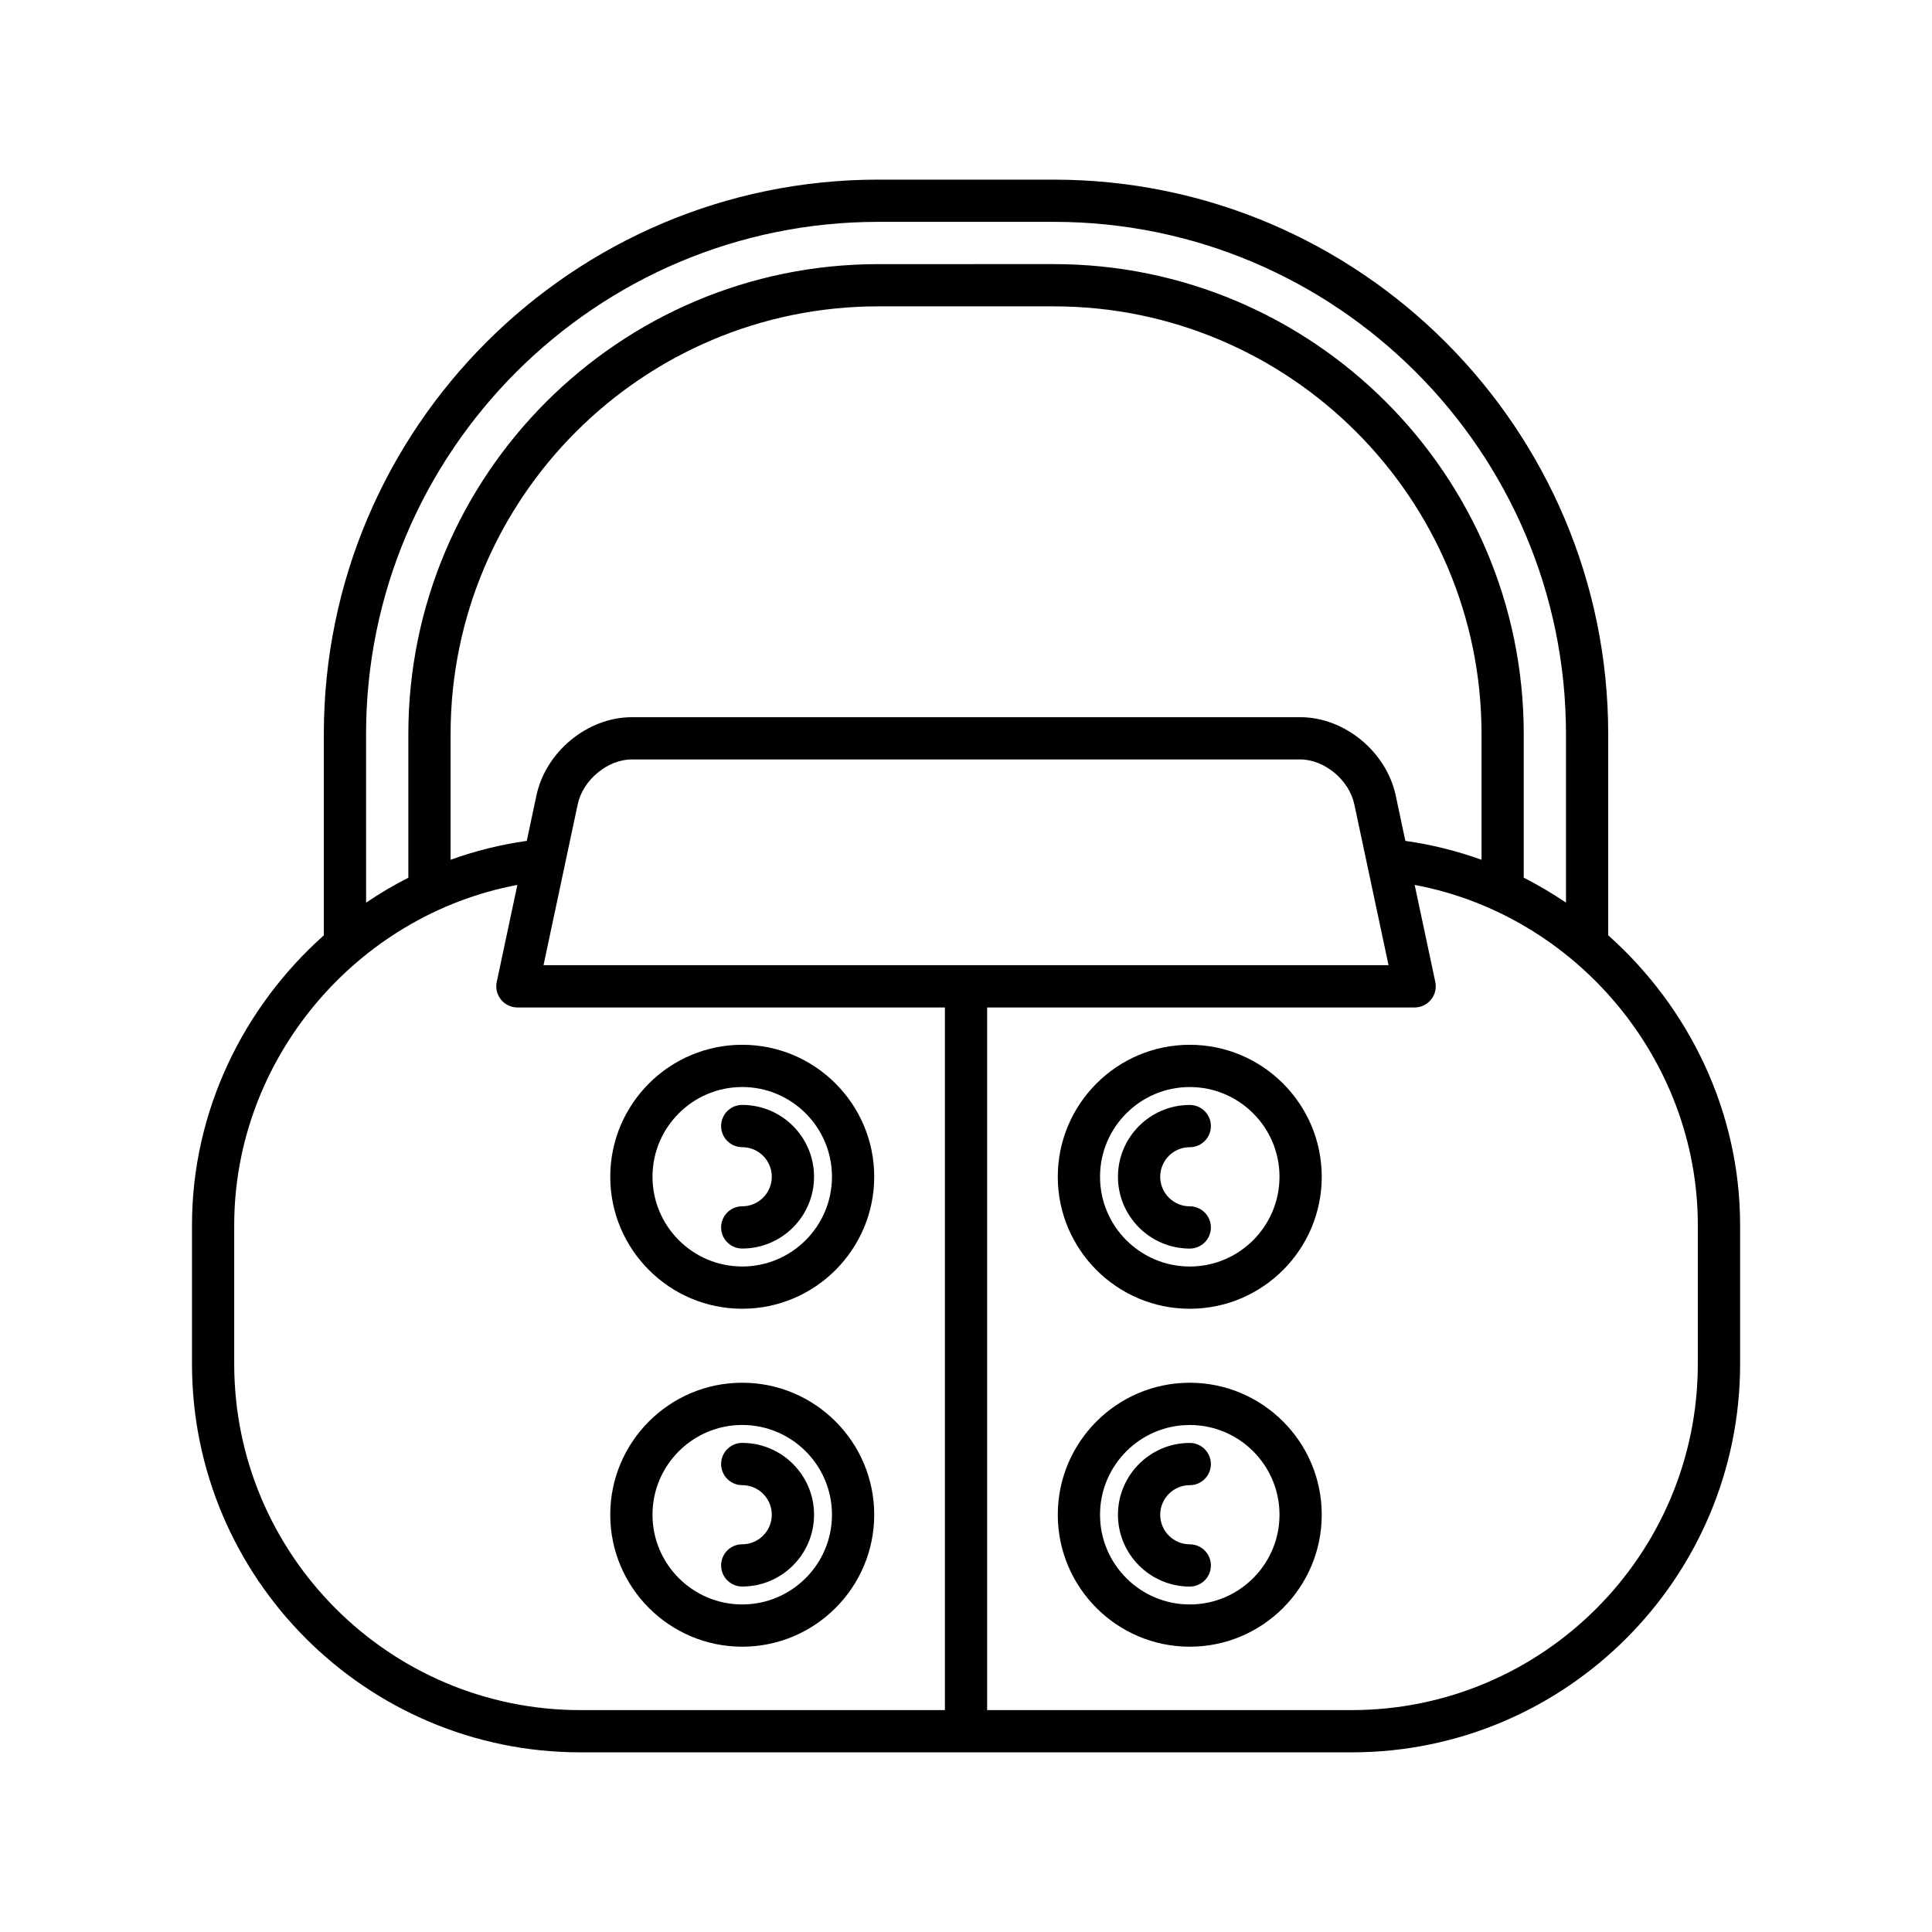
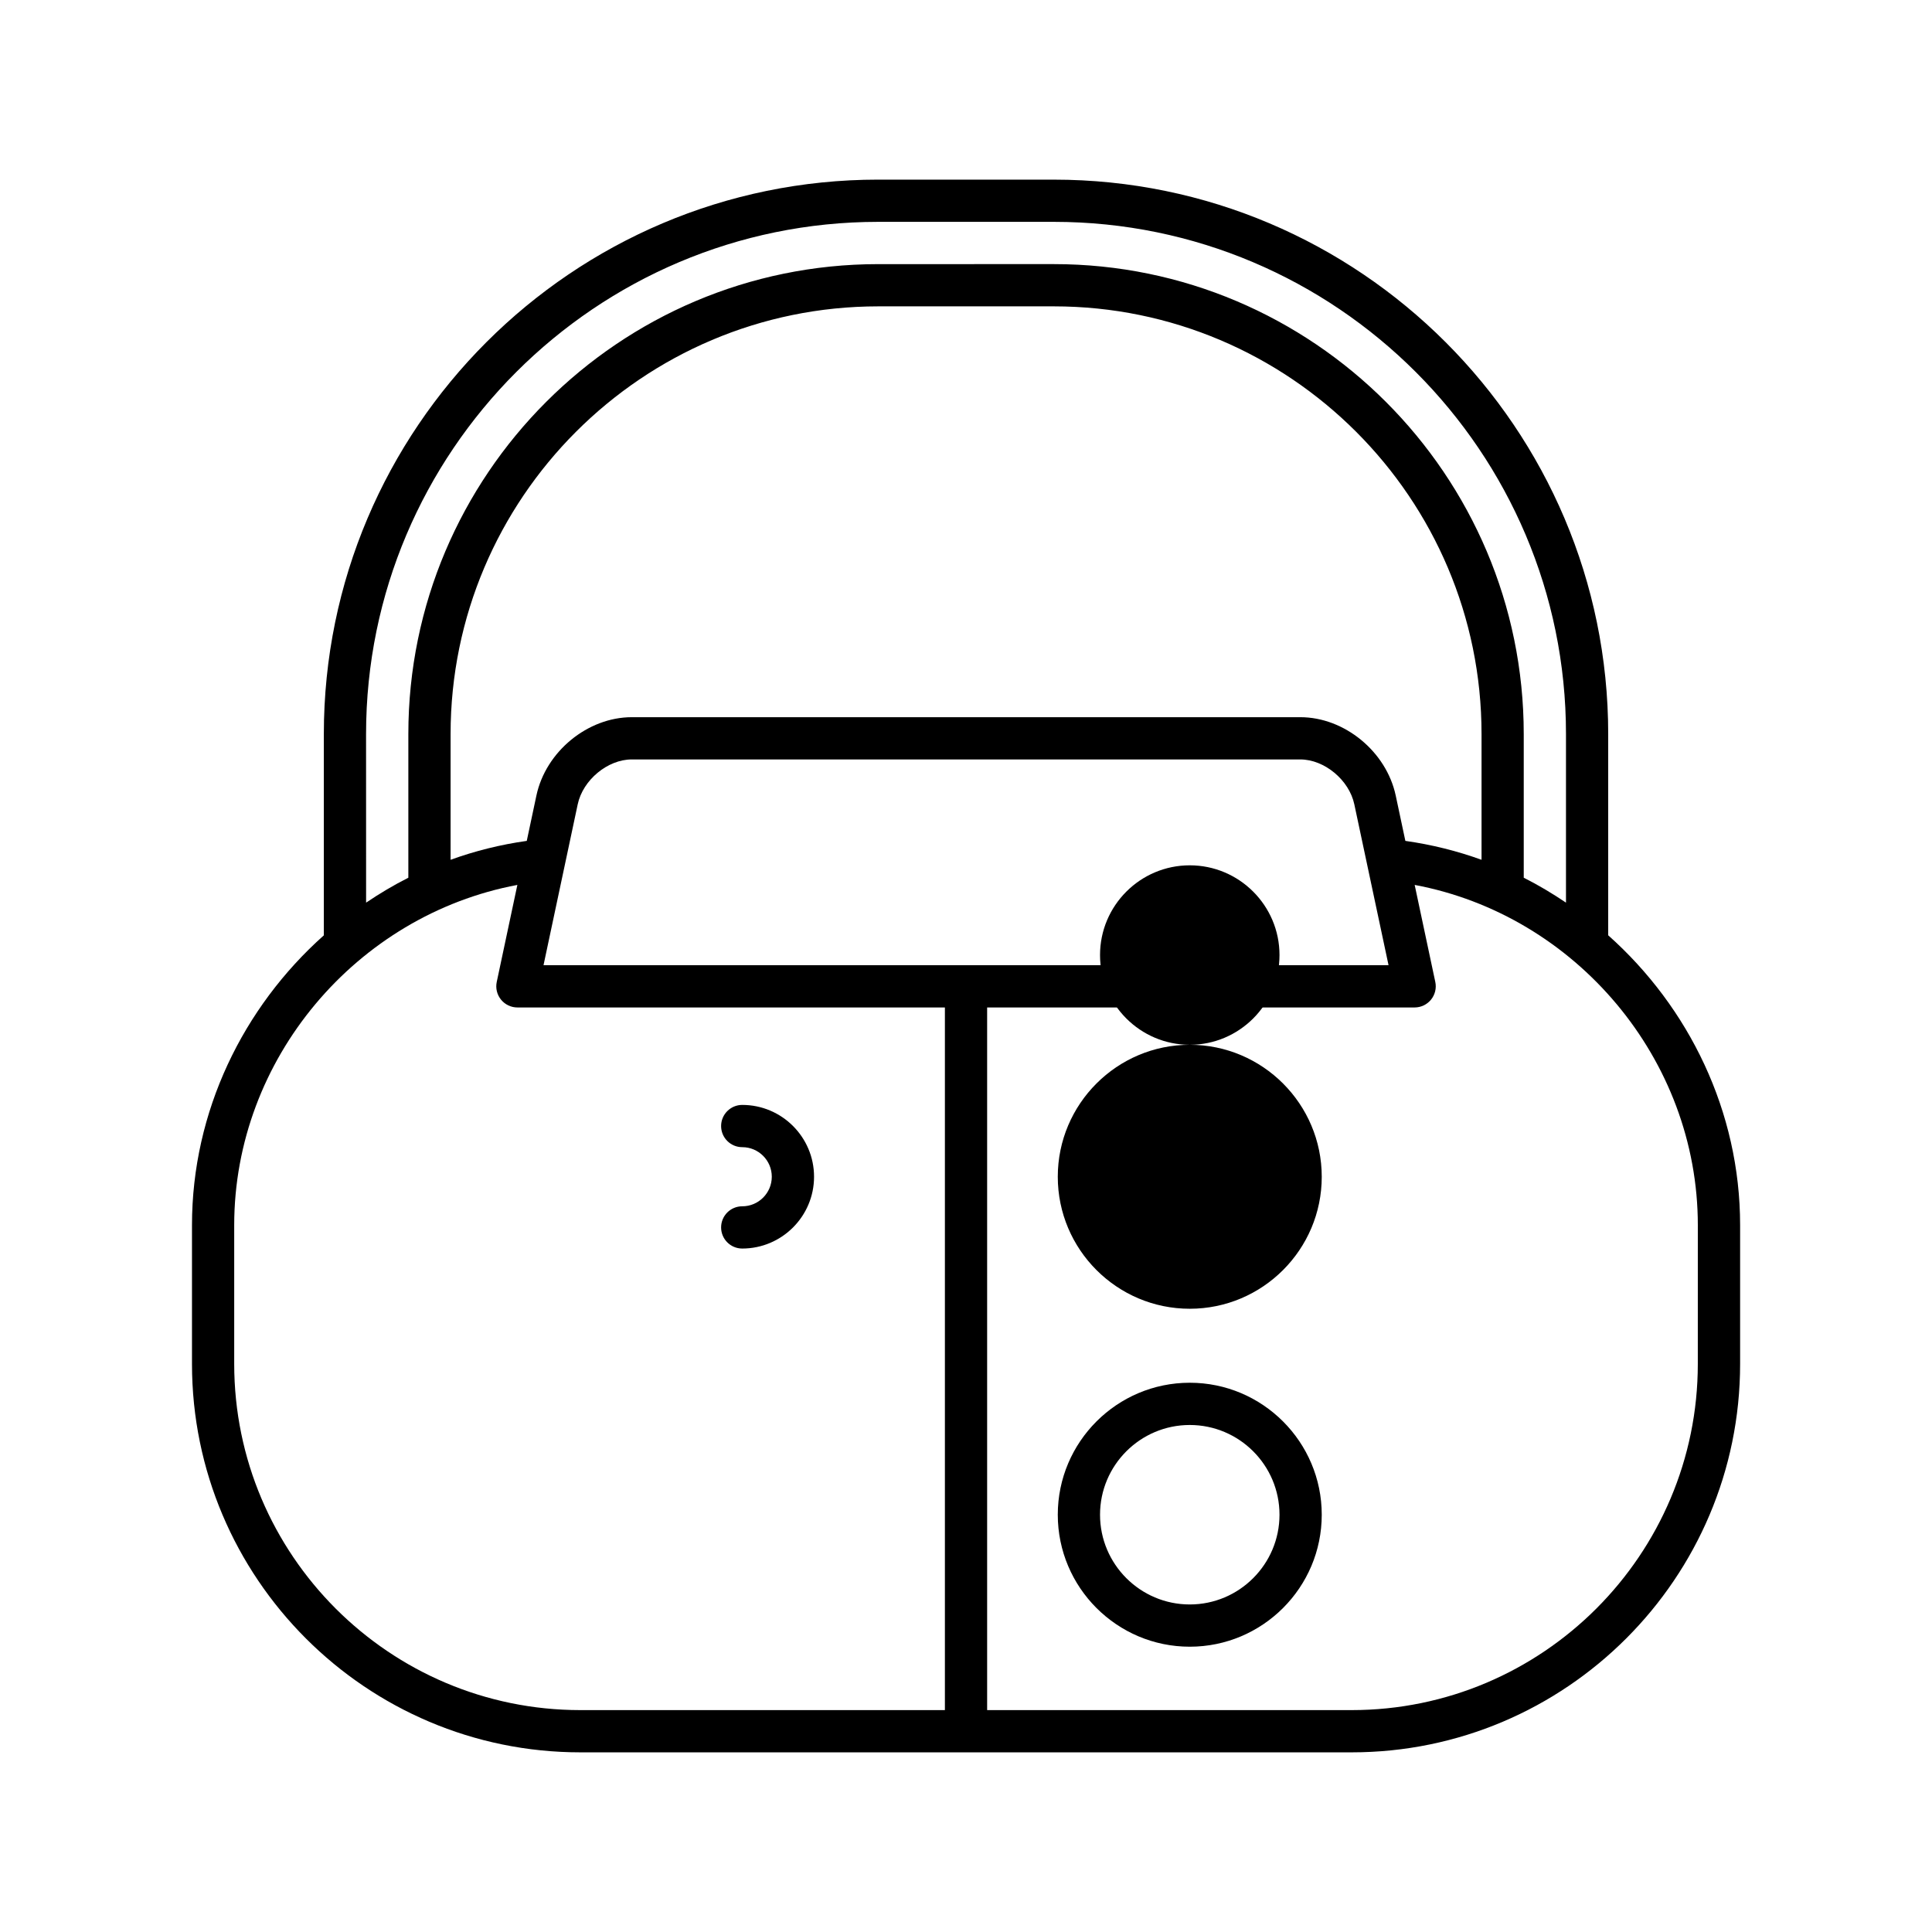
<svg xmlns="http://www.w3.org/2000/svg" fill="#000000" width="800px" height="800px" version="1.1" viewBox="144 144 512 512">
  <g>
    <path d="m570.19 391.88v-53.344c0-81.023-65.91-146.93-146.93-146.93l-46.512-0.004c-81.023 0-146.93 65.91-146.93 146.93v53.344c-21.391 19.059-34.941 46.691-34.941 76.801v36.773c0 56.762 46.176 102.94 102.94 102.94h204.39c56.762 0 102.94-46.176 102.94-102.94v-36.773c0-30.105-13.551-57.742-34.941-76.797zm-329.18-53.348c0-74.844 60.895-135.74 135.74-135.74h46.512c74.844 0 135.74 60.895 135.74 135.74v44.672c-3.59-2.418-7.309-4.644-11.195-6.602v-38.07c0-68.672-55.871-124.54-124.54-124.54l-46.512 0.004c-68.672 0-124.54 55.871-124.54 124.54v38.07c-3.887 1.957-7.606 4.184-11.195 6.602zm247.58-4.469h-177.16c-11.699 0-22.801 9.117-25.277 20.762l-2.555 12.02c-6.981 0.98-13.727 2.668-20.188 5.008v-33.316c0-62.5 50.844-113.35 113.35-113.35h46.512c62.5 0 113.35 50.844 113.35 113.35v33.316c-6.461-2.336-13.207-4.023-20.188-5.008l-2.555-12.02c-2.481-11.645-13.582-20.762-25.281-20.762zm23.387 65.723h-223.94l9.062-42.633c1.367-6.449 7.926-11.895 14.324-11.895h177.16c6.394 0 12.957 5.445 14.324 11.895zm-117.57 197.41h-96.598c-50.59 0-91.742-41.152-91.742-91.742v-36.773c0-44.008 32.391-82.176 75.039-90.168l-5.465 25.711c-0.352 1.652 0.066 3.371 1.125 4.684 1.066 1.316 2.664 2.078 4.352 2.078h113.29zm199.53-91.742c0 50.59-41.152 91.742-91.742 91.742h-96.594v-186.21h113.29c1.688 0 3.285-0.762 4.352-2.078 1.059-1.312 1.477-3.035 1.125-4.684l-5.465-25.711c42.648 7.992 75.039 46.16 75.039 90.168z" />
-     <path d="m340.7 490.83c19.285 0 34.977-15.688 34.977-34.977 0-19.285-15.688-34.977-34.977-34.977-19.285 0-34.977 15.688-34.977 34.977 0 19.285 15.688 34.977 34.977 34.977zm0-58.758c13.113 0 23.781 10.664 23.781 23.781 0 13.113-10.664 23.781-23.781 23.781-13.113 0-23.781-10.664-23.781-23.781 0-13.113 10.664-23.781 23.781-23.781z" />
    <path d="m340.7 463.68c-3.094 0-5.598 2.504-5.598 5.598s2.504 5.598 5.598 5.598c10.492 0 19.031-8.539 19.031-19.031 0-10.492-8.539-19.031-19.031-19.031-3.094 0-5.598 2.504-5.598 5.598s2.504 5.598 5.598 5.598c4.32 0 7.832 3.516 7.832 7.832 0 4.328-3.516 7.84-7.832 7.84z" />
-     <path d="m459.3 420.88c-19.285 0-34.977 15.688-34.977 34.977 0 19.285 15.688 34.977 34.977 34.977 19.285 0 34.977-15.688 34.977-34.977-0.004-19.285-15.691-34.977-34.977-34.977zm0 58.758c-13.113 0-23.781-10.664-23.781-23.781 0-13.113 10.664-23.781 23.781-23.781 13.113 0 23.781 10.664 23.781 23.781-0.004 13.113-10.668 23.781-23.781 23.781z" />
+     <path d="m459.3 420.88c-19.285 0-34.977 15.688-34.977 34.977 0 19.285 15.688 34.977 34.977 34.977 19.285 0 34.977-15.688 34.977-34.977-0.004-19.285-15.691-34.977-34.977-34.977zc-13.113 0-23.781-10.664-23.781-23.781 0-13.113 10.664-23.781 23.781-23.781 13.113 0 23.781 10.664 23.781 23.781-0.004 13.113-10.668 23.781-23.781 23.781z" />
    <path d="m459.3 448.02c3.094 0 5.598-2.504 5.598-5.598s-2.504-5.598-5.598-5.598c-10.492 0-19.031 8.539-19.031 19.031 0 10.492 8.539 19.031 19.031 19.031 3.094 0 5.598-2.504 5.598-5.598s-2.504-5.598-5.598-5.598c-4.32 0-7.832-3.516-7.832-7.832-0.004-4.328 3.512-7.84 7.832-7.84z" />
-     <path d="m340.7 580.39c19.285 0 34.977-15.688 34.977-34.977 0-19.285-15.688-34.977-34.977-34.977-19.285 0-34.977 15.688-34.977 34.977 0 19.285 15.688 34.977 34.977 34.977zm0-58.758c13.113 0 23.781 10.664 23.781 23.781 0 13.113-10.664 23.781-23.781 23.781-13.113 0-23.781-10.664-23.781-23.781 0-13.113 10.664-23.781 23.781-23.781z" />
-     <path d="m340.7 553.25c-3.094 0-5.598 2.504-5.598 5.598s2.504 5.598 5.598 5.598c10.492 0 19.031-8.539 19.031-19.031 0-10.492-8.539-19.031-19.031-19.031-3.094 0-5.598 2.504-5.598 5.598s2.504 5.598 5.598 5.598c4.32 0 7.832 3.516 7.832 7.832 0 4.328-3.516 7.84-7.832 7.84z" />
    <path d="m459.3 510.44c-19.285 0-34.977 15.688-34.977 34.977 0 19.285 15.688 34.977 34.977 34.977 19.285 0 34.977-15.688 34.977-34.977-0.004-19.285-15.691-34.977-34.977-34.977zm0 58.758c-13.113 0-23.781-10.664-23.781-23.781 0-13.113 10.664-23.781 23.781-23.781 13.113 0 23.781 10.664 23.781 23.781-0.004 13.113-10.668 23.781-23.781 23.781z" />
-     <path d="m459.3 537.59c3.094 0 5.598-2.504 5.598-5.598s-2.504-5.598-5.598-5.598c-10.492 0-19.031 8.539-19.031 19.031s8.539 19.031 19.031 19.031c3.094 0 5.598-2.504 5.598-5.598s-2.504-5.598-5.598-5.598c-4.32 0-7.832-3.516-7.832-7.832-0.004-4.328 3.512-7.84 7.832-7.84z" />
  </g>
</svg>